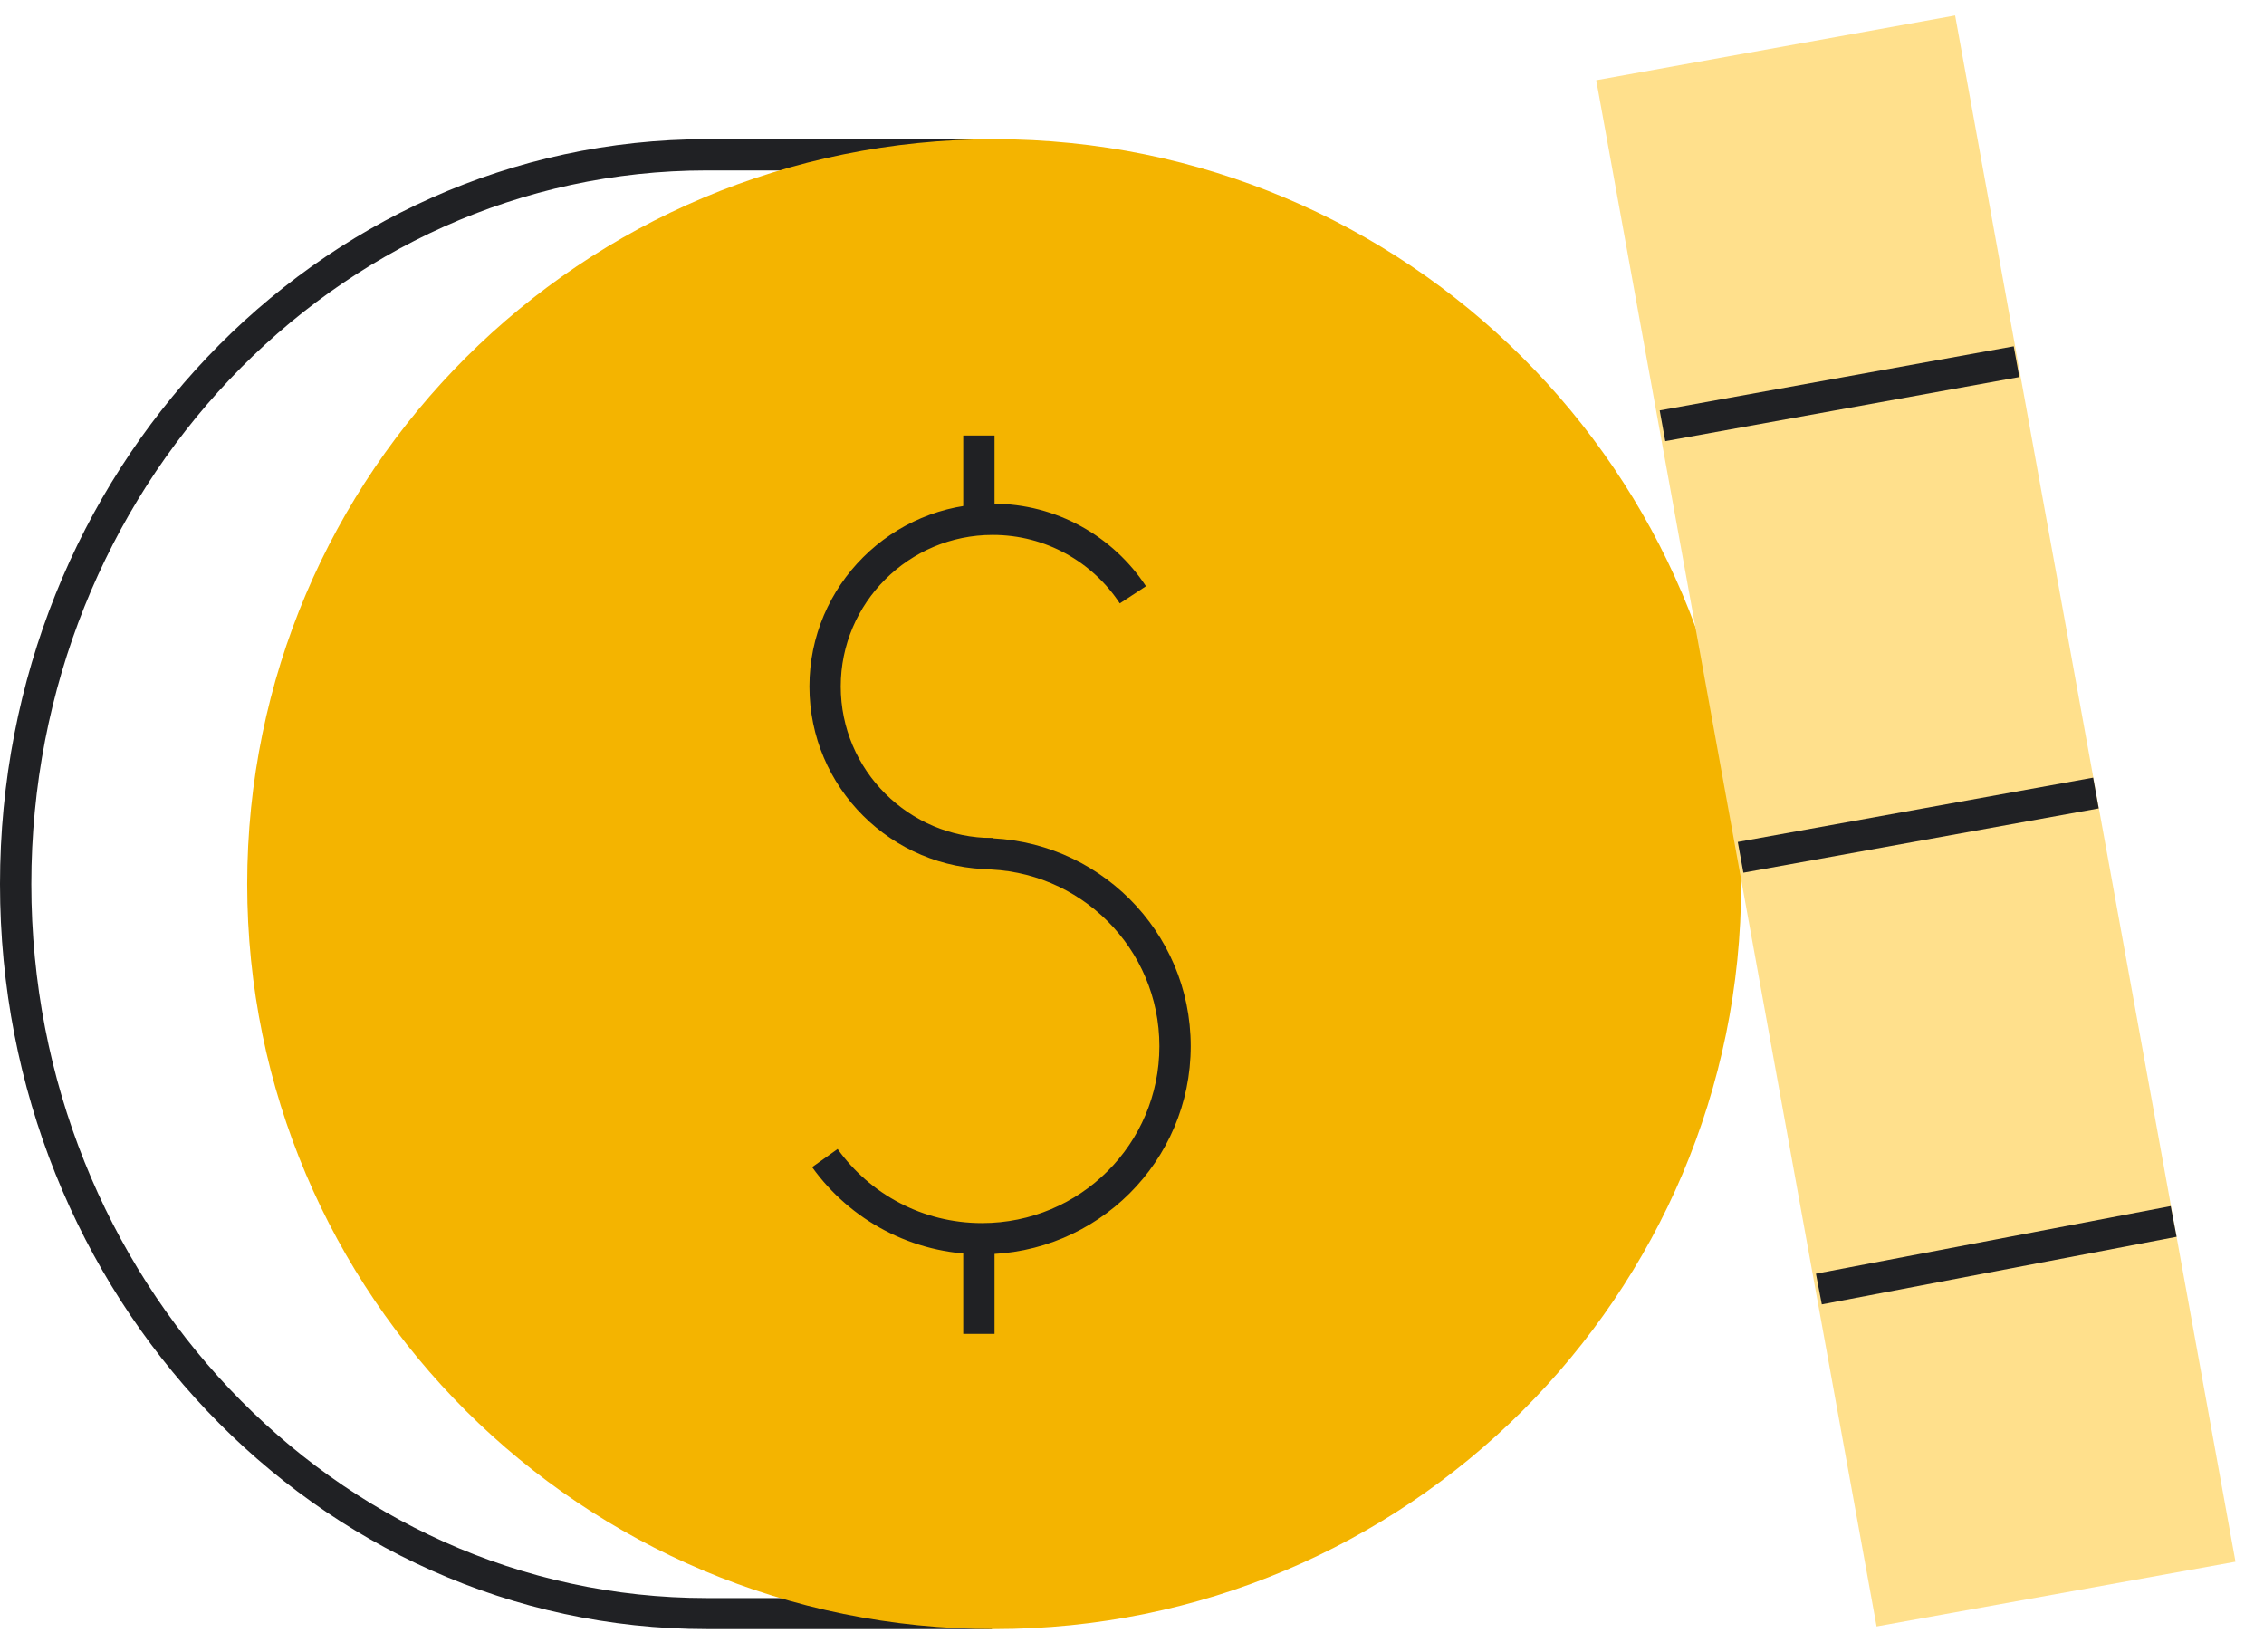
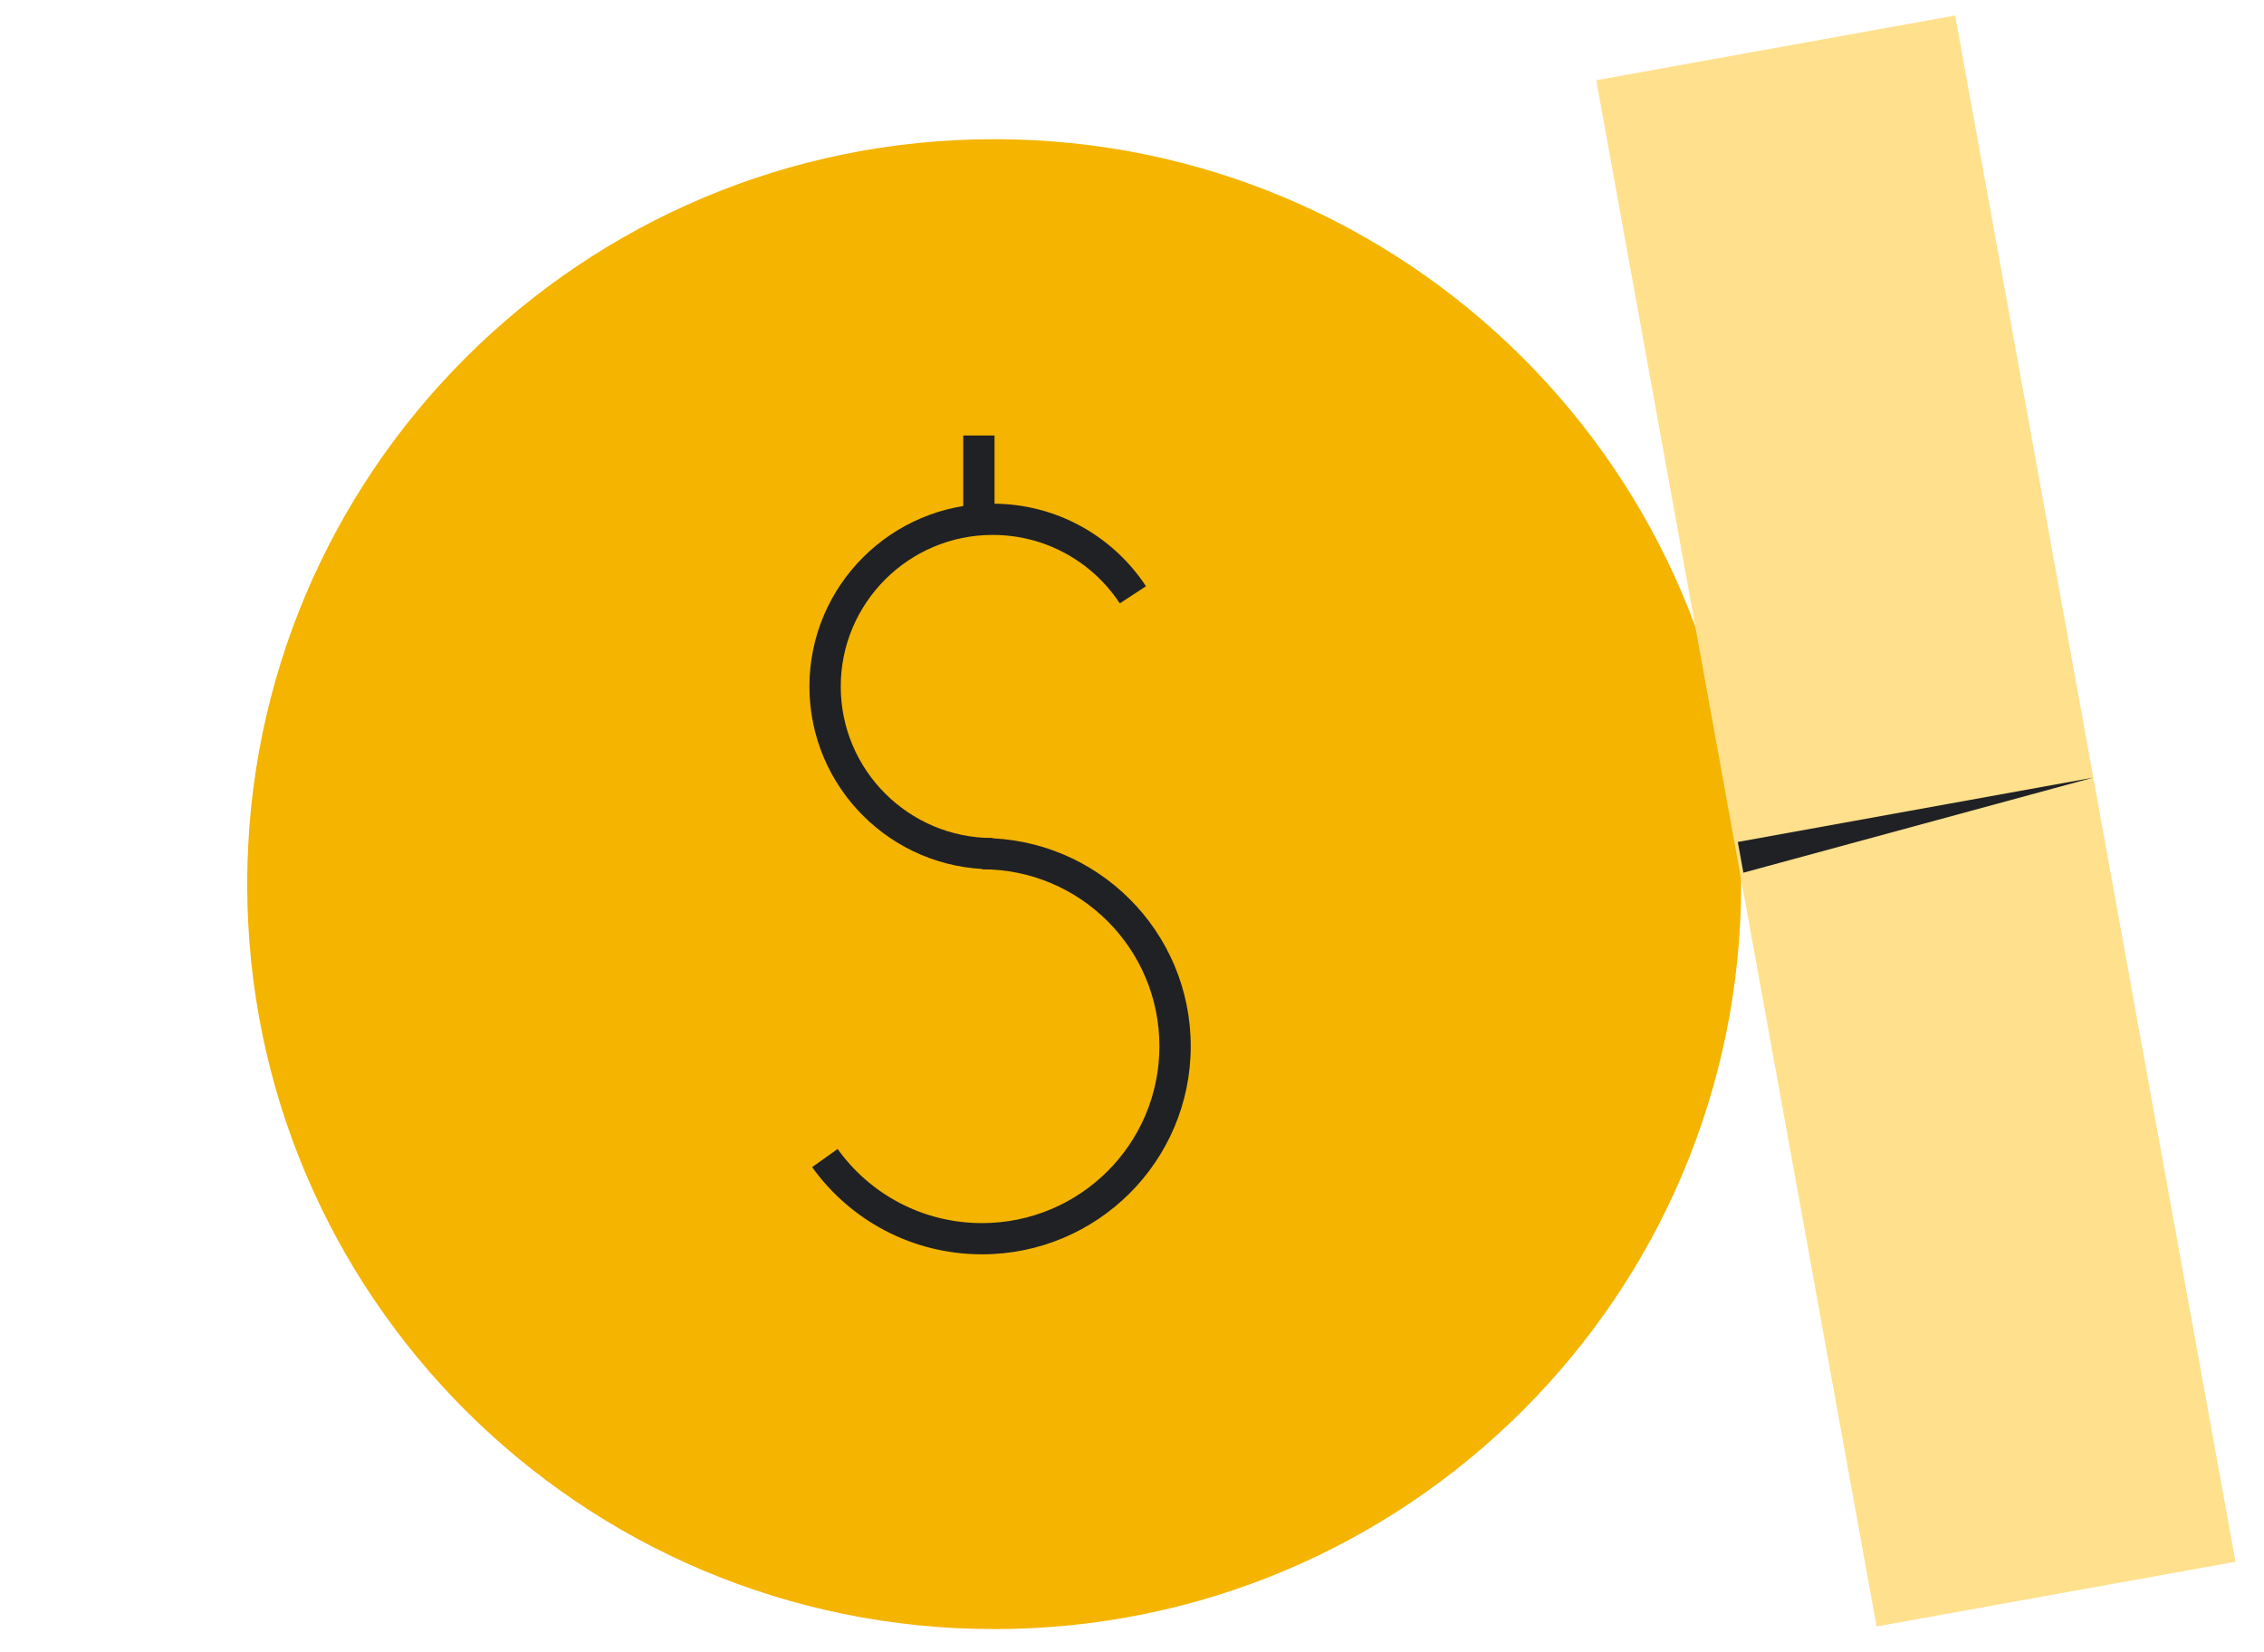
<svg xmlns="http://www.w3.org/2000/svg" width="85" height="62" viewBox="0 0 85 62" fill="none">
  <g clip-path="url(#clip0_2583_4557)">
-     <path d="M36.067 6.398V59.991H26.537C12.553 59.991 1.176 47.97 1.176 33.191C1.176 18.412 12.553 6.398 26.537 6.398H36.067ZM37.243 5.225H26.537C11.882 5.225 0 17.75 0 33.191C0 48.632 11.882 61.156 26.537 61.156H37.243V5.225V5.225Z" fill="#202124" />
    <path d="M37.326 61.156C52.814 61.156 65.37 48.636 65.37 33.191C65.37 17.746 52.814 5.225 37.326 5.225C21.837 5.225 9.281 17.746 9.281 33.191C9.281 48.636 21.837 61.156 37.326 61.156Z" fill="#F4B400" />
    <path d="M59.929 3.012L70.455 61.057L83.93 58.627L73.404 0.582L59.929 3.012Z" fill="#FFE08C" />
-     <path fill-rule="evenodd" clip-rule="evenodd" d="M62.312 15.407L75.604 13L75.814 14.154L62.522 16.561L62.312 15.407Z" fill="#202124" />
-     <path fill-rule="evenodd" clip-rule="evenodd" d="M65.244 31.607L78.585 29.193L78.795 30.347L65.454 32.761L65.244 31.607Z" fill="#202124" />
-     <path fill-rule="evenodd" clip-rule="evenodd" d="M68.178 47.815L81.498 45.277L81.719 46.429L68.399 48.967L68.178 47.815Z" fill="#202124" />
+     <path fill-rule="evenodd" clip-rule="evenodd" d="M65.244 31.607L78.585 29.193L65.454 32.761L65.244 31.607Z" fill="#202124" />
    <path fill-rule="evenodd" clip-rule="evenodd" d="M43.529 39.274C43.529 35.604 40.549 32.632 36.869 32.632V31.46C41.198 31.46 44.705 34.957 44.705 39.274C44.705 43.59 41.198 47.087 36.869 47.087C34.237 47.087 31.911 45.797 30.491 43.814L31.448 43.133C32.656 44.82 34.632 45.915 36.869 45.915C40.549 45.915 43.529 42.943 43.529 39.274Z" fill="#202124" />
    <path fill-rule="evenodd" clip-rule="evenodd" d="M37.27 20.081C34.123 20.081 31.565 22.632 31.565 25.77C31.565 28.909 34.117 31.46 37.27 31.46V32.632C33.466 32.632 30.389 29.556 30.389 25.77C30.389 21.984 33.474 18.908 37.27 18.908C39.676 18.908 41.793 20.138 43.025 22.007L42.042 22.651C41.019 21.098 39.263 20.081 37.27 20.081Z" fill="#202124" />
-     <path fill-rule="evenodd" clip-rule="evenodd" d="M36.164 50.074V46.501H37.339V50.074H36.164Z" fill="#202124" />
    <path fill-rule="evenodd" clip-rule="evenodd" d="M36.164 19.487V16.349H37.339V19.487H36.164Z" fill="#202124" />
  </g>
  <defs>
    <clipPath id="clip0_2583_4557">
      <rect width="83.925" height="60.586" fill="white" transform="translate(0 0.577)" />
    </clipPath>
  </defs>
</svg>